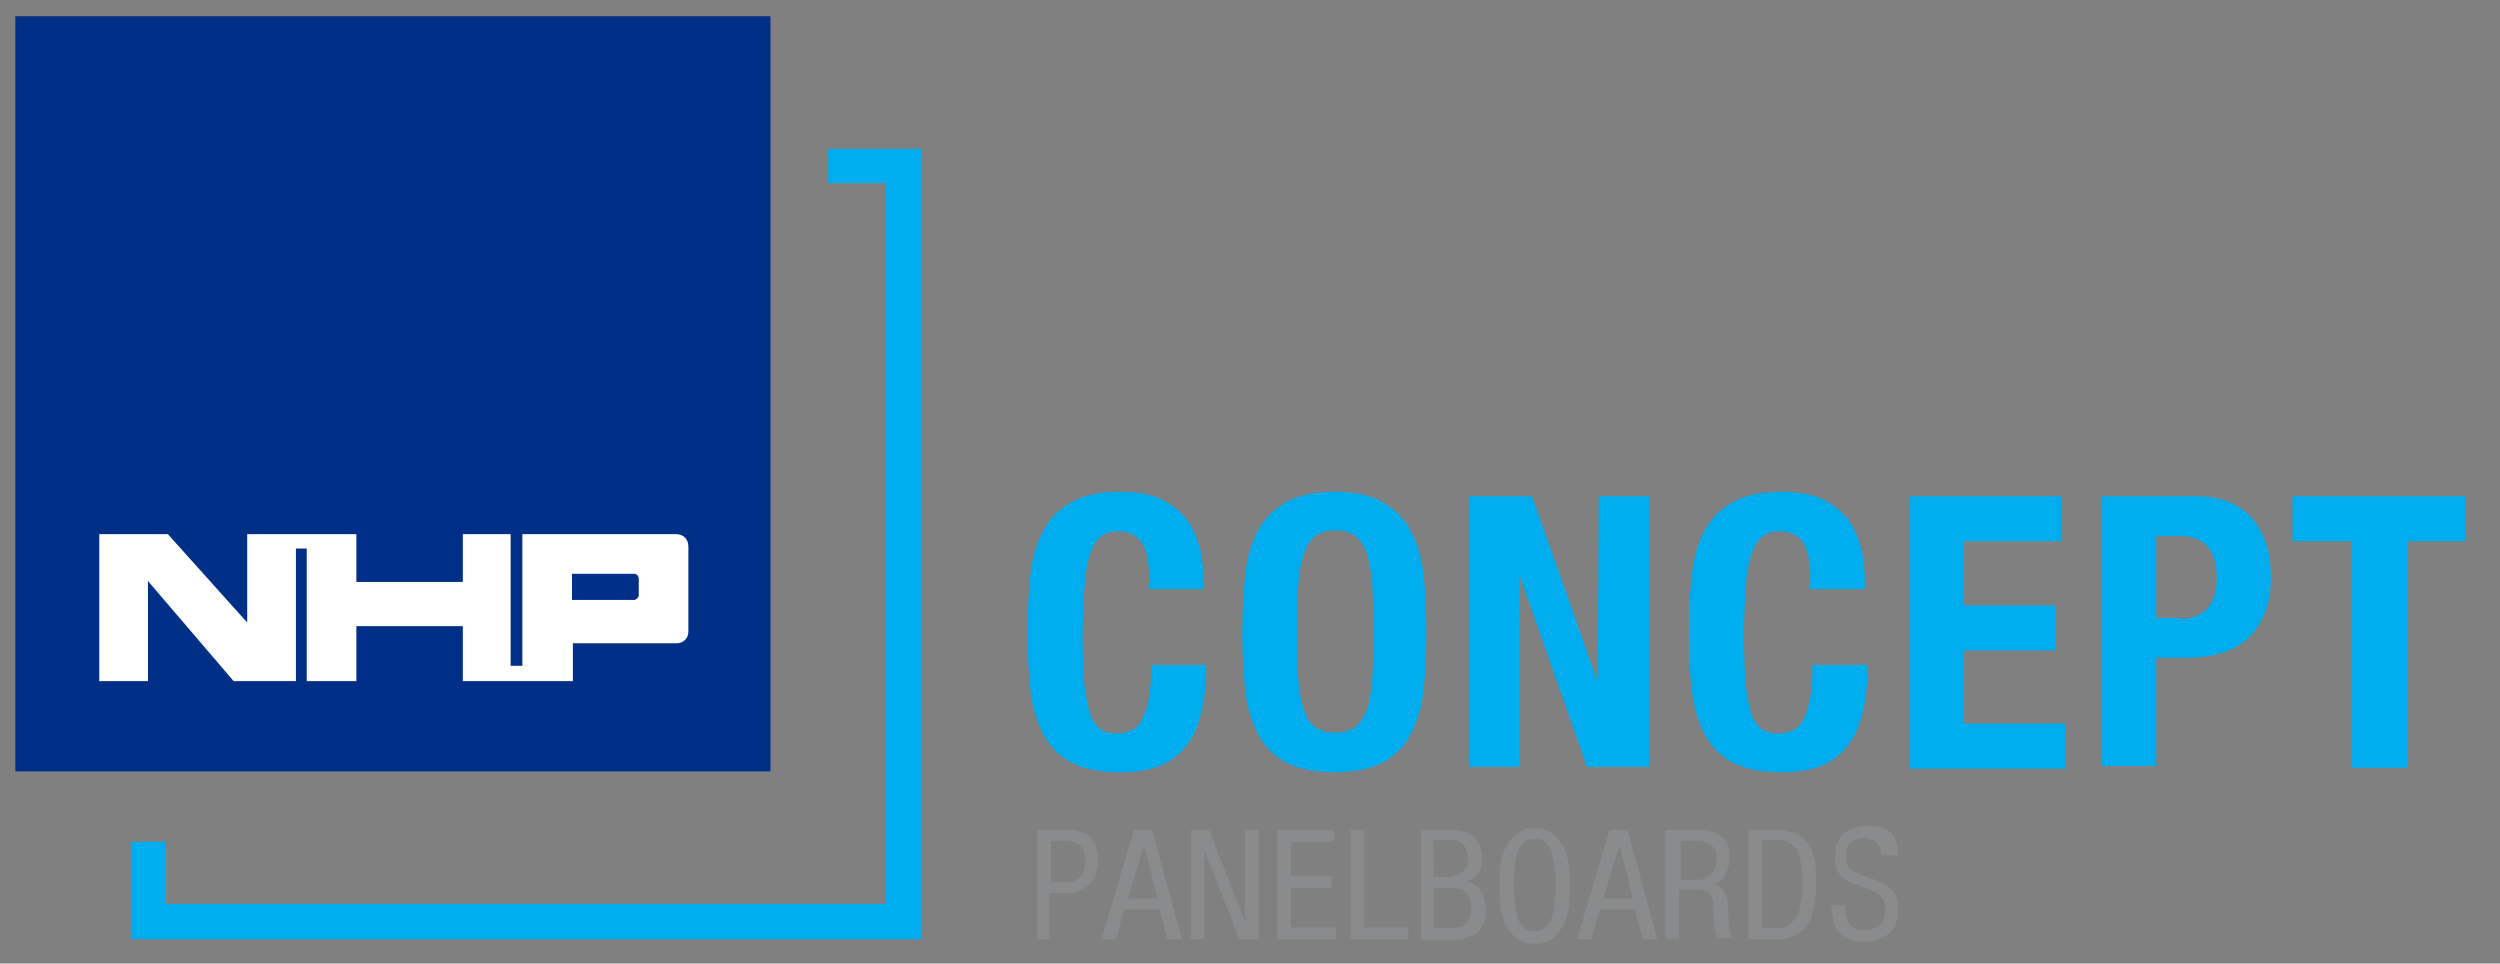
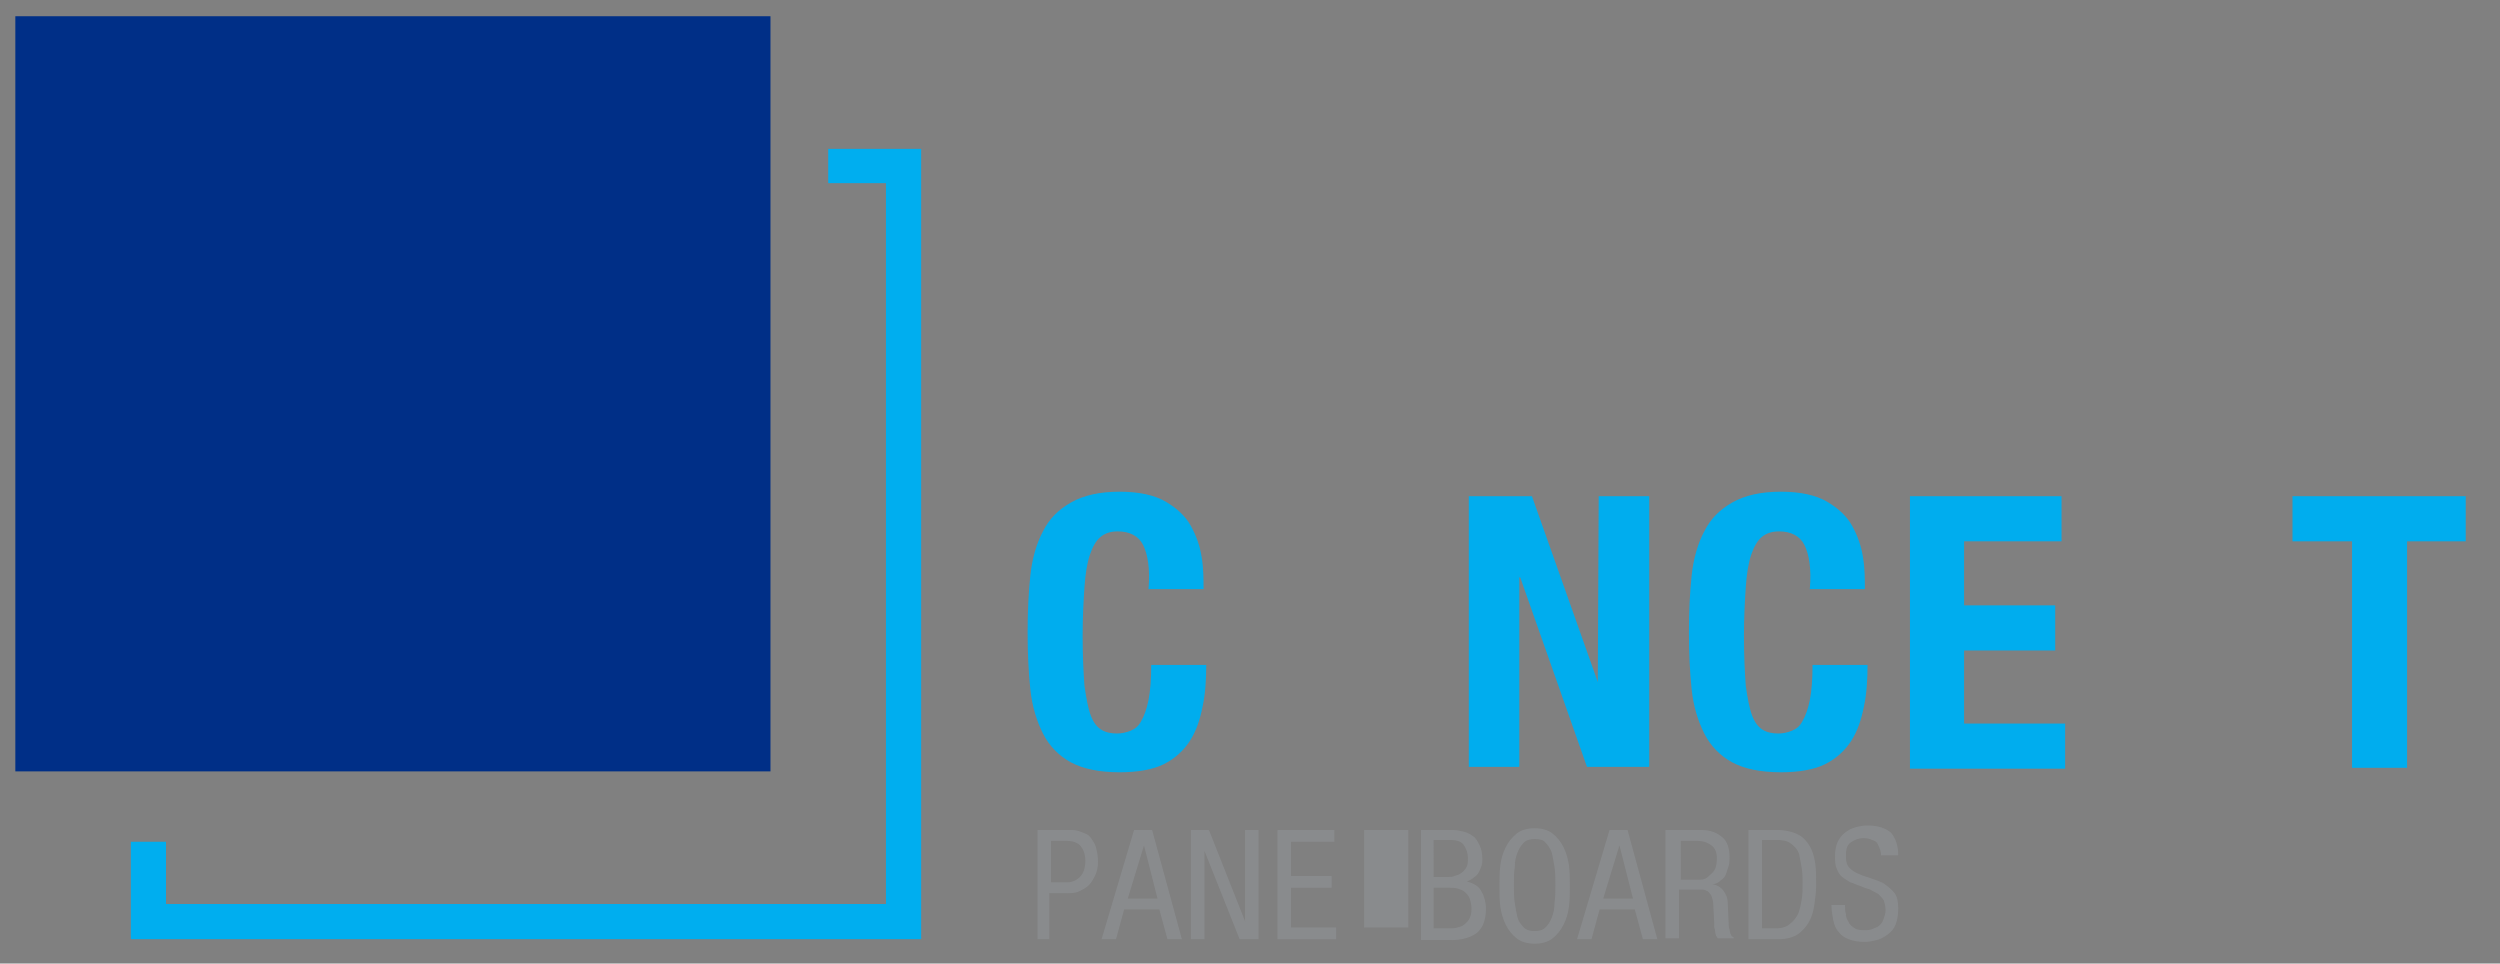
<svg xmlns="http://www.w3.org/2000/svg" xmlns:xlink="http://www.w3.org/1999/xlink" version="1.1" id="Layer_1" x="0px" y="0px" viewBox="0 0 277.1 106.8" style="enable-background:new 0 0 277.1 106.8;" xml:space="preserve">
  <rect x="0" y="0" width="277.1" height="106.8" fill="#808080" stroke="none" />
  <style type="text/css">
	.st0{fill:#002F87;}
	.st1{clip-path:url(#SVGID_00000165940926826081730910000015557129396382911882_);fill:#FFFFFF;}
	.st2{fill:none;}
	.st3{fill:#00AEEF;}
	.st4{fill:#00ADEE;}
	.st5{fill:#898B8D;}
</style>
  <rect x="1.7" y="1.8" class="st0" width="83.7" height="83.7" />
  <g>
    <defs>
      <rect id="SVGID_1_" x="1.7" y="1.8" width="83.7" height="83.7" />
    </defs>
    <clipPath id="SVGID_00000047763364919239857050000016855070012344927650_">
      <use xlink:href="#SVGID_1_" style="overflow:visible;" />
    </clipPath>
-     <path style="clip-path:url(#SVGID_00000047763364919239857050000016855070012344927650_);fill:#FFFFFF;" d="M63.5,71.3v4.2H51.3   v-6.1H39.5v6.1H34V60.8h-1.2v14.7h-6.9l-9.5-11.1v11.1H11l0-16.3l7.6,0l8.8,9.8v-9.8h12.1v5.3h11.8v-5.3h5.3v14.6h1.3V59.2h17   c0.8,0,1.4,0.5,1.4,1.4V70c0,0.8-0.6,1.3-1.3,1.3H63.5z M70.8,64.1c0-0.2-0.2-0.5-0.5-0.5h-6.9l0,2.9h6.9c0.2,0,0.5-0.3,0.5-0.5   V64.1z" />
  </g>
-   <rect x="1.7" y="1.8" class="st2" width="83.7" height="83.7" />
  <g>
    <polygon class="st3" points="102.1,104.1 14.5,104.1 14.5,93.3 18.4,93.3 18.4,100.2 98.2,100.2 98.2,20.3 91.8,20.3 91.8,16.5    102.1,16.5  " />
  </g>
  <g>
    <g>
      <path class="st4" d="M126.7,60.4c-0.5-1-1.5-1.5-2.8-1.5c-0.8,0-1.4,0.2-1.9,0.6c-0.5,0.4-0.9,1.1-1.2,2c-0.3,0.9-0.5,2.1-0.6,3.6    s-0.2,3.3-0.2,5.4c0,2.3,0.1,4.1,0.2,5.5c0.2,1.4,0.4,2.5,0.7,3.3s0.7,1.3,1.2,1.6c0.5,0.3,1.1,0.4,1.7,0.4c0.5,0,1-0.1,1.5-0.3    c0.5-0.2,0.9-0.5,1.2-1.1c0.3-0.5,0.6-1.3,0.8-2.3s0.3-2.3,0.3-3.9h6.1c0,1.6-0.1,3.2-0.4,4.6c-0.3,1.5-0.7,2.7-1.4,3.8    c-0.7,1.1-1.7,2-2.9,2.6s-2.9,0.9-4.9,0.9c-2.3,0-4.1-0.4-5.4-1.1c-1.3-0.7-2.4-1.8-3.1-3.2c-0.7-1.4-1.2-3-1.4-4.9    c-0.2-1.9-0.3-4-0.3-6.3c0-2.3,0.1-4.4,0.3-6.3c0.2-1.9,0.7-3.6,1.4-4.9c0.7-1.4,1.7-2.4,3.1-3.2s3.2-1.2,5.4-1.2    c2.2,0,3.9,0.4,5.1,1.1c1.2,0.7,2.2,1.6,2.8,2.7c0.6,1.1,1,2.2,1.2,3.5c0.2,1.2,0.2,2.4,0.2,3.5h-6.1    C127.5,63,127.2,61.4,126.7,60.4z" />
-       <path class="st4" d="M138,63.8c0.2-1.9,0.7-3.6,1.4-4.9c0.7-1.4,1.7-2.4,3.1-3.2s3.2-1.2,5.4-1.2s4.1,0.4,5.4,1.2s2.4,1.8,3.1,3.2    c0.7,1.4,1.2,3,1.4,4.9c0.2,1.9,0.3,4,0.3,6.3c0,2.3-0.1,4.4-0.3,6.3c-0.2,1.9-0.7,3.5-1.4,4.9c-0.7,1.4-1.7,2.4-3.1,3.2    c-1.3,0.7-3.2,1.1-5.4,1.1s-4.1-0.4-5.4-1.1c-1.3-0.7-2.4-1.8-3.1-3.2c-0.7-1.4-1.2-3-1.4-4.9c-0.2-1.9-0.3-4-0.3-6.3    C137.7,67.8,137.8,65.7,138,63.8z M143.9,75.2c0.1,1.4,0.3,2.6,0.6,3.5s0.7,1.5,1.3,1.9c0.5,0.4,1.3,0.6,2.2,0.6    c0.9,0,1.6-0.2,2.2-0.6c0.5-0.4,1-1.1,1.3-1.9c0.3-0.9,0.5-2,0.6-3.5s0.1-3.1,0.1-5.2c0-2,0-3.7-0.1-5.1c-0.1-1.4-0.3-2.6-0.6-3.5    c-0.3-0.9-0.7-1.5-1.3-2c-0.5-0.4-1.3-0.6-2.2-0.6c-0.9,0-1.6,0.2-2.2,0.6c-0.5,0.4-1,1.1-1.3,2c-0.3,0.9-0.5,2-0.6,3.5    c-0.1,1.4-0.1,3.1-0.1,5.1C143.7,72.1,143.8,73.8,143.9,75.2z" />
      <path class="st4" d="M177.1,75.6L177.1,75.6l0.1-20.6h5.6v30h-6.9l-7.4-21h-0.1v21h-5.6V55h7L177.1,75.6z" />
      <path class="st4" d="M200,60.4c-0.5-1-1.5-1.5-2.8-1.5c-0.8,0-1.4,0.2-1.9,0.6c-0.5,0.4-0.9,1.1-1.2,2c-0.3,0.9-0.5,2.1-0.6,3.6    s-0.2,3.3-0.2,5.4c0,2.3,0.1,4.1,0.2,5.5c0.2,1.4,0.4,2.5,0.7,3.3s0.7,1.3,1.2,1.6c0.5,0.3,1.1,0.4,1.7,0.4c0.5,0,1-0.1,1.5-0.3    c0.5-0.2,0.9-0.5,1.2-1.1c0.3-0.5,0.6-1.3,0.8-2.3s0.3-2.3,0.3-3.9h6.1c0,1.6-0.1,3.2-0.4,4.6c-0.3,1.5-0.7,2.7-1.4,3.8    c-0.7,1.1-1.7,2-2.9,2.6s-2.9,0.9-4.9,0.9c-2.3,0-4.1-0.4-5.4-1.1c-1.3-0.7-2.4-1.8-3.1-3.2c-0.7-1.4-1.2-3-1.4-4.9    c-0.2-1.9-0.3-4-0.3-6.3c0-2.3,0.1-4.4,0.3-6.3c0.2-1.9,0.7-3.6,1.4-4.9c0.7-1.4,1.7-2.4,3.1-3.2s3.2-1.2,5.4-1.2    c2.2,0,3.9,0.4,5.1,1.1c1.2,0.7,2.2,1.6,2.8,2.7c0.6,1.1,1,2.2,1.2,3.5c0.2,1.2,0.2,2.4,0.2,3.5h-6.1    C200.8,63,200.5,61.4,200,60.4z" />
      <path class="st4" d="M228.4,60h-10.7v7.1h10.1v5h-10.1v8.1h11.2v5h-17.2V55h16.8V60z" />
-       <path class="st4" d="M243.5,55c1.5,0,2.8,0.3,3.9,0.8c1.1,0.5,1.9,1.2,2.5,2c0.6,0.8,1.1,1.8,1.4,2.9c0.3,1.1,0.4,2.2,0.4,3.3    c0,1.5-0.2,2.9-0.7,4c-0.5,1.2-1.1,2.1-1.9,2.8c-0.8,0.7-1.8,1.3-3,1.6c-1.2,0.4-2.5,0.5-3.9,0.5H239v12h-6.1V55H243.5z     M241.7,68.6c1.2,0,2.2-0.4,2.9-1.1s1.1-1.9,1.1-3.4c0-1.5-0.3-2.7-1-3.5s-1.7-1.2-3.2-1.2H239v9.1H241.7z" />
      <path class="st4" d="M273.4,60h-6.6v25.1h-6.1V60h-6.6v-5h19.2V60z" />
    </g>
  </g>
  <g>
    <path class="st5" d="M115,92h3.1c0.2,0,0.4,0,0.6,0c0.3,0,0.5,0,0.8,0.1c0.3,0.1,0.6,0.2,0.8,0.3c0.3,0.1,0.5,0.3,0.7,0.6   s0.4,0.6,0.5,1c0.1,0.4,0.2,0.9,0.2,1.5c0,0.6-0.1,1.1-0.3,1.5s-0.4,0.8-0.7,1.1c-0.3,0.3-0.7,0.5-1.1,0.7   c-0.4,0.2-0.9,0.2-1.4,0.2h-1.9v5.1H115V92z M116.5,97.8h1.8c0.5,0,1-0.2,1.4-0.6c0.4-0.4,0.6-1,0.6-1.8c0-0.7-0.2-1.2-0.5-1.6   c-0.3-0.4-0.9-0.6-1.6-0.6h-1.7V97.8z" />
    <path class="st5" d="M125.7,92h2l3.3,12.1h-1.6l-0.9-3.3h-3.9l-0.9,3.3h-1.6L125.7,92z M125,99.6h3.3l-1.5-5.9h0L125,99.6z" />
    <path class="st5" d="M132,92h1.5h0.5l4,10.1h0V92h1.5v12.1H138h-0.6l-3.9-9.8h0v9.8H132V92z" />
    <path class="st5" d="M141.6,92h6.3v1.3h-4.8v3.8h4.5v1.3h-4.5v4.4h5v1.3h-6.5V92z" />
-     <path class="st5" d="M149.7,92h1.5v10.8h4.9v1.3h-6.4V92z" />
+     <path class="st5" d="M149.7,92h1.5v10.8h4.9v1.3V92z" />
    <path class="st5" d="M157.4,92h3.7c0.4,0,0.8,0.1,1.2,0.2c0.4,0.1,0.7,0.3,1,0.5c0.3,0.2,0.5,0.6,0.7,1s0.3,0.9,0.3,1.5   c0,0.3,0,0.5-0.1,0.8c-0.1,0.3-0.2,0.5-0.3,0.7s-0.3,0.4-0.6,0.6c-0.2,0.2-0.5,0.3-0.7,0.4v0c0.7,0.2,1.3,0.5,1.6,1.1   c0.3,0.5,0.5,1.2,0.5,1.9c0,1.2-0.3,2.1-1,2.7c-0.7,0.5-1.6,0.8-2.9,0.8h-3.3V92z M158.9,97.2h1.7c0.2,0,0.4,0,0.6-0.1   s0.5-0.1,0.7-0.3c0.2-0.1,0.4-0.3,0.6-0.6c0.2-0.3,0.2-0.6,0.2-1.1c0-0.6-0.2-1.1-0.5-1.5s-0.9-0.5-1.6-0.5h-1.7V97.2z    M158.9,102.9h2c0.4,0,0.7-0.1,1-0.2c0.3-0.1,0.5-0.3,0.7-0.5c0.2-0.2,0.3-0.4,0.4-0.7c0.1-0.3,0.1-0.6,0.1-0.8   c0-0.4-0.1-0.8-0.2-1.1s-0.3-0.5-0.5-0.7c-0.2-0.2-0.5-0.3-0.8-0.4s-0.6-0.1-0.9-0.1h-1.8V102.9z" />
    <path class="st5" d="M170.1,91.8c0.8,0,1.5,0.2,2,0.6s0.9,0.9,1.2,1.5c0.3,0.6,0.5,1.3,0.6,2c0.1,0.8,0.1,1.5,0.1,2.3   c0,0.8,0,1.5-0.1,2.3s-0.3,1.4-0.6,2c-0.3,0.6-0.7,1.1-1.2,1.5s-1.2,0.6-2,0.6s-1.5-0.2-2-0.6s-0.9-0.9-1.2-1.5s-0.5-1.3-0.6-2   s-0.1-1.5-0.1-2.3c0-0.8,0-1.5,0.1-2.3c0.1-0.8,0.3-1.4,0.6-2s0.7-1.1,1.2-1.5S169.3,91.8,170.1,91.8z M170.1,93   c-0.5,0-0.9,0.1-1.2,0.4c-0.3,0.3-0.5,0.6-0.7,1.1s-0.3,1-0.3,1.6c-0.1,0.6-0.1,1.3-0.1,2c0,0.7,0,1.4,0.1,2   c0.1,0.6,0.2,1.2,0.3,1.6s0.4,0.8,0.7,1.1c0.3,0.3,0.7,0.4,1.2,0.4s0.9-0.1,1.2-0.4c0.3-0.3,0.5-0.6,0.7-1.1c0.2-0.5,0.3-1,0.3-1.6   c0.1-0.6,0.1-1.3,0.1-2c0-0.7,0-1.4-0.1-2c-0.1-0.6-0.2-1.2-0.3-1.6c-0.2-0.5-0.4-0.8-0.7-1.1C171.1,93.1,170.7,93,170.1,93z" />
    <path class="st5" d="M178.4,92h2l3.3,12.1h-1.6l-0.9-3.3h-3.9l-0.9,3.3h-1.6L178.4,92z M177.7,99.6h3.3l-1.5-5.9h0L177.7,99.6z" />
    <path class="st5" d="M184.7,92h3.9c1,0,1.7,0.3,2.3,0.8c0.6,0.5,0.8,1.3,0.8,2.2c0,0.3,0,0.7-0.1,1c-0.1,0.3-0.2,0.6-0.3,0.9   c-0.1,0.3-0.3,0.5-0.6,0.7c-0.2,0.2-0.5,0.4-0.9,0.4v0c0.5,0.1,0.9,0.3,1.2,0.7s0.5,0.8,0.5,1.4l0.1,2.1c0,0.3,0,0.6,0.1,0.8   c0,0.2,0.1,0.4,0.1,0.5c0.1,0.1,0.1,0.3,0.2,0.3c0.1,0.1,0.2,0.1,0.2,0.2h-1.8c-0.1-0.1-0.1-0.2-0.2-0.3c0-0.1-0.1-0.3-0.1-0.5   c0-0.2-0.1-0.3-0.1-0.5c0-0.2,0-0.3,0-0.5l-0.1-1.9c0-0.4-0.1-0.7-0.2-1c-0.1-0.2-0.3-0.4-0.4-0.5c-0.2-0.1-0.4-0.2-0.6-0.2   s-0.4,0-0.6,0h-2v5.4h-1.5V92z M186.2,97.5h1.5c0.2,0,0.5,0,0.8,0s0.6-0.1,0.8-0.3s0.5-0.4,0.7-0.7s0.3-0.8,0.3-1.4   c0-0.6-0.2-1.1-0.6-1.4s-0.9-0.5-1.6-0.5h-1.8V97.5z" />
    <path class="st5" d="M193.8,92h3.2c0.9,0,1.7,0.2,2.3,0.5c0.6,0.3,1,0.8,1.3,1.3s0.5,1.2,0.6,1.9c0.1,0.7,0.1,1.5,0.1,2.4   c0,0.8-0.1,1.5-0.2,2.2c-0.1,0.7-0.3,1.4-0.6,1.9s-0.7,1-1.3,1.4c-0.5,0.3-1.2,0.5-2,0.5h-3.4V92z M195.3,102.9h1.6   c0.6,0,1.2-0.2,1.5-0.5c0.4-0.3,0.7-0.7,0.9-1.1c0.2-0.5,0.3-1,0.4-1.6c0.1-0.6,0.1-1.1,0.1-1.7c0-0.6,0-1.2-0.1-1.8   s-0.2-1.1-0.3-1.6c-0.2-0.5-0.5-0.8-0.9-1.1s-0.9-0.4-1.6-0.4h-1.6V102.9z" />
    <path class="st5" d="M208.5,95.1c0-0.3,0-0.6-0.1-0.9c-0.1-0.3-0.2-0.5-0.3-0.7c-0.1-0.2-0.3-0.3-0.6-0.4c-0.2-0.1-0.5-0.2-0.9-0.2   c-0.6,0-1.1,0.2-1.5,0.5s-0.5,0.8-0.5,1.5c0,0.6,0.1,1,0.4,1.3s0.6,0.5,1.1,0.7c0.4,0.2,0.9,0.3,1.4,0.5s1,0.3,1.4,0.6   s0.8,0.6,1.1,1c0.3,0.4,0.4,1,0.4,1.7c0,0.7-0.1,1.3-0.3,1.8c-0.2,0.5-0.5,0.8-0.9,1.1c-0.4,0.3-0.8,0.5-1.2,0.6   c-0.4,0.1-0.9,0.2-1.3,0.2c-0.7,0-1.3-0.1-1.8-0.3c-0.5-0.2-0.8-0.4-1.1-0.8c-0.3-0.3-0.5-0.8-0.6-1.3c-0.1-0.5-0.2-1.1-0.2-1.7   h1.5c0,0.3,0,0.7,0.1,1c0,0.3,0.1,0.6,0.3,0.9c0.1,0.3,0.4,0.5,0.7,0.7c0.3,0.2,0.7,0.2,1.3,0.2c0.3,0,0.6-0.1,0.8-0.2   c0.3-0.1,0.5-0.2,0.7-0.4c0.2-0.2,0.3-0.4,0.4-0.7c0.1-0.3,0.2-0.6,0.2-0.9c0-0.4-0.1-0.8-0.2-1.1c-0.2-0.3-0.4-0.5-0.6-0.7   c-0.3-0.2-0.6-0.3-0.9-0.5c-0.3-0.1-0.7-0.2-1.1-0.4c-0.4-0.1-0.7-0.3-1.1-0.4c-0.3-0.2-0.7-0.4-0.9-0.6c-0.3-0.2-0.5-0.6-0.6-0.9   c-0.2-0.4-0.2-0.8-0.2-1.4c0-0.3,0-0.6,0.1-1s0.2-0.7,0.5-1.1c0.3-0.4,0.6-0.6,1.1-0.9c0.5-0.2,1.1-0.4,1.9-0.4   c1.2,0,2,0.3,2.6,0.8c0.5,0.6,0.8,1.4,0.8,2.5H208.5z" />
  </g>
</svg>